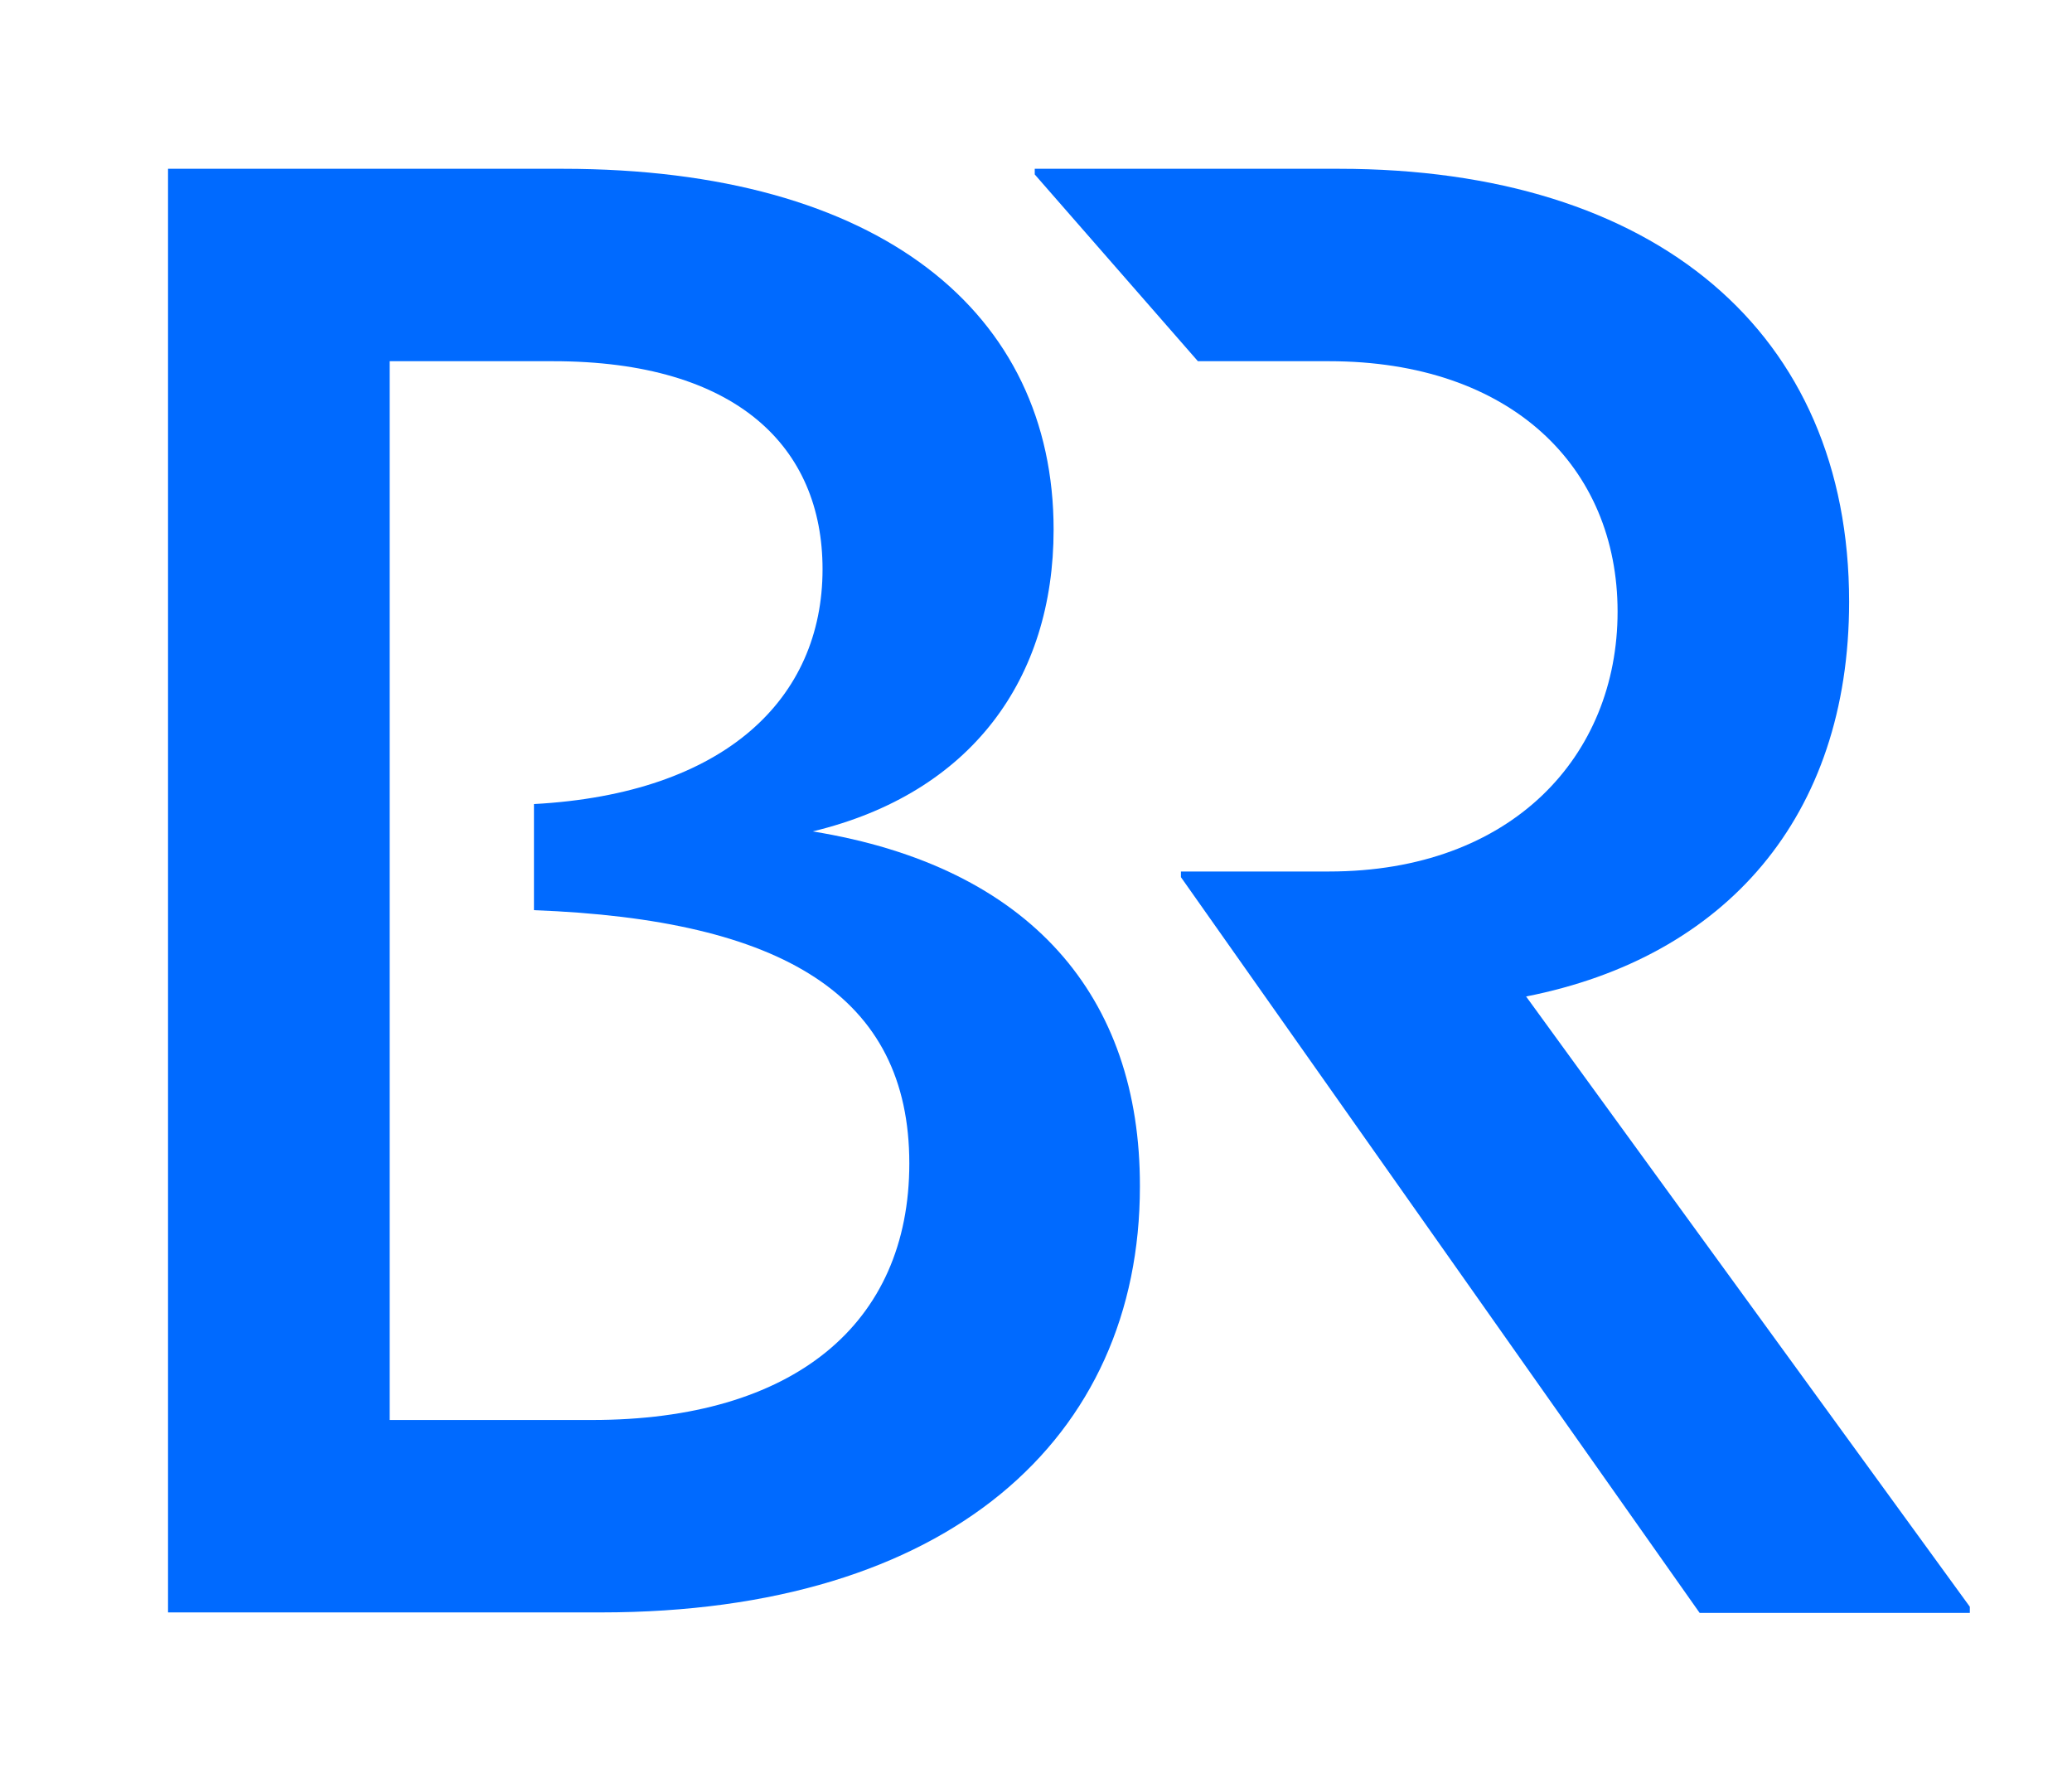
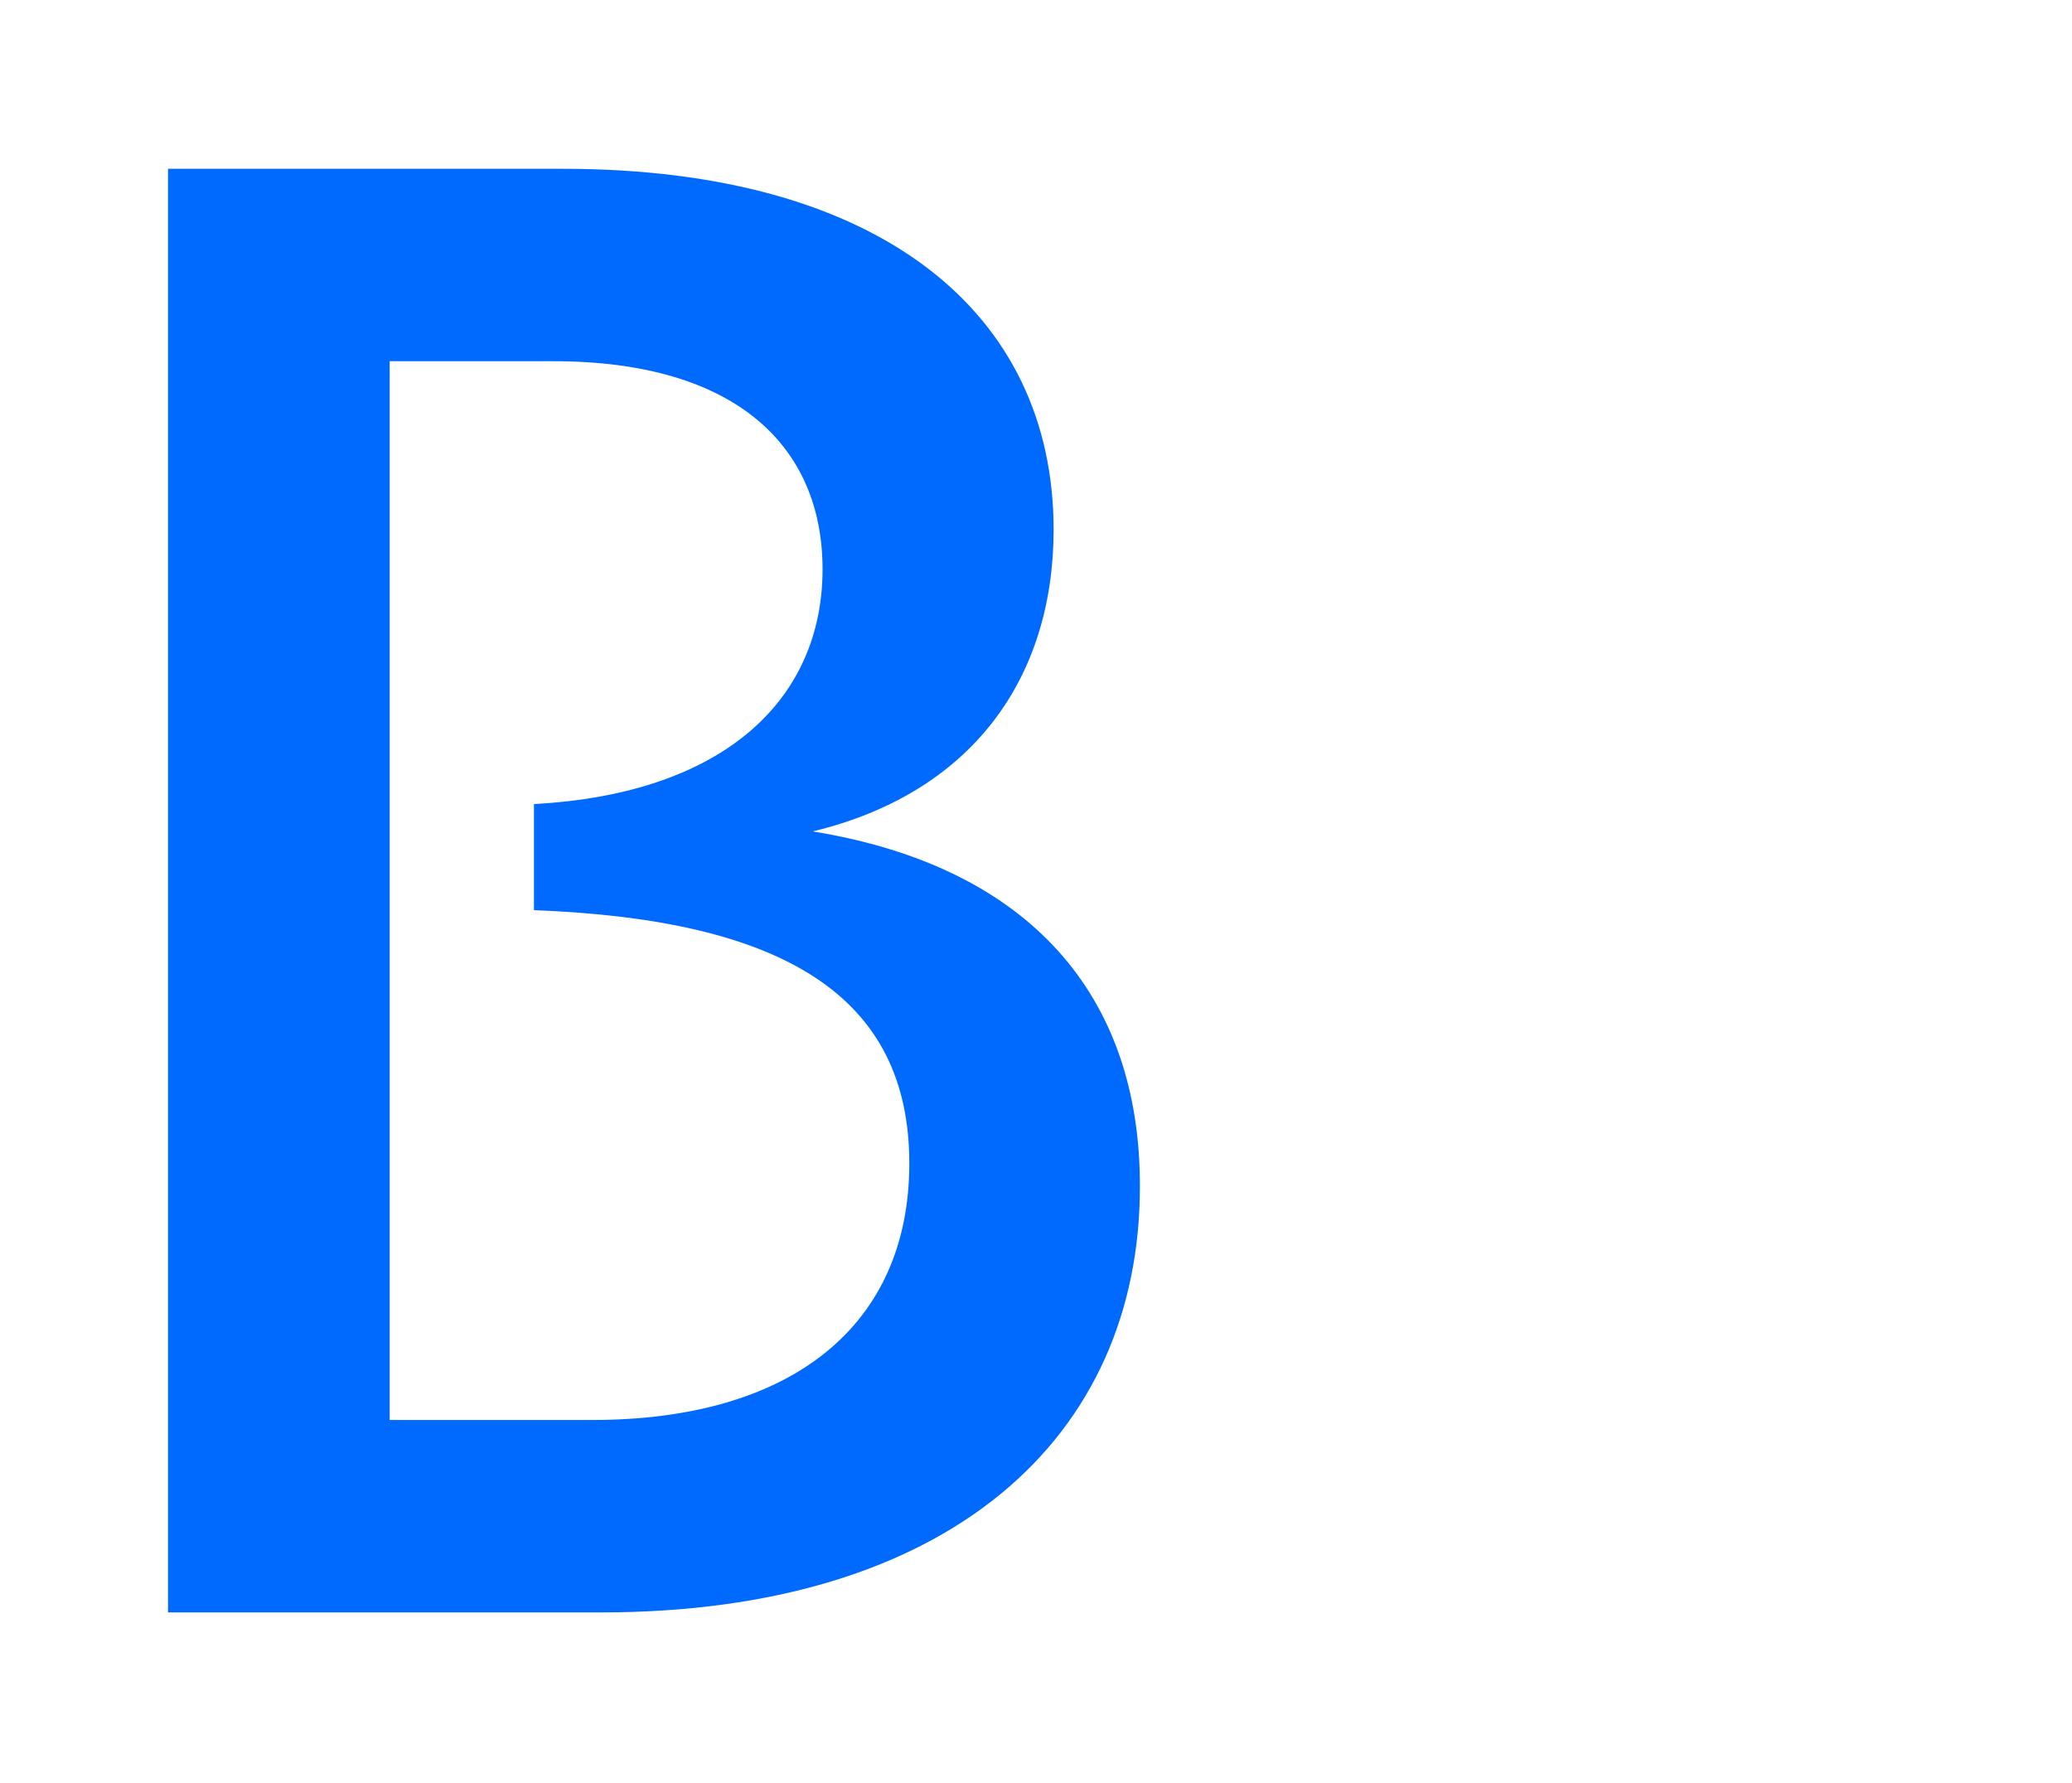
<svg xmlns="http://www.w3.org/2000/svg" xmlns:ns1="http://www.inkscape.org/namespaces/inkscape" xmlns:ns2="http://sodipodi.sourceforge.net/DTD/sodipodi-0.dtd" width="465" height="400" viewBox="0 0 123.031 105.834" version="1.1" id="svg8" ns1:version="0.92.4 (5da689c313, 2019-01-14)" ns2:docname="Logo_Bayerischer_Rundfunk_2024.svg" ns1:export-filename="C:\Users\Paddy\Desktop\BR 2024\Logos_BR_rgb_230410\Logos_BR_rgb_230410\mini-br1.png" ns1:export-xdpi="11.442193" ns1:export-ydpi="11.442193">
  <defs id="defs2">
    <style id="style1">.cls-1{fill:#fff}</style>
    <style id="style4755" media="screen" class="darkreader darkreader--sync" />
  </defs>
  <ns2:namedview id="base" pagecolor="#ffffff" bordercolor="#666666" borderopacity="1.0" ns1:pageopacity="0.0" ns1:pageshadow="2" ns1:zoom="0.70710678" ns1:cx="-198.20705" ns1:cy="368.99057" ns1:document-units="mm" ns1:current-layer="layer1" showgrid="false" ns1:window-width="1920" ns1:window-height="996" ns1:window-x="1912" ns1:window-y="-8" ns1:window-maximized="1" units="px" />
  <g ns1:label="Ebene 1" ns1:groupmode="layer" id="layer1" transform="translate(0,-191.167)">
    <g transform="matrix(0.28,0,0,0.28,-20.879,185.312)" id="BR-6">
-       <path style="fill:#006aff" d="m 492.3,361.6 v 1.3 H 435 l -110,-156 v -1.2 h 31.4 c 38.8,0 61.2,-24.5 61.2,-55.1 0,-30.6 -22.5,-53.1 -61.2,-53.1 H 328.6 L 294,57.9 v -1.2 h 64.5 c 67.2,0 108.2,34.7 108.2,91.8 0,45.7 -26.3,75.4 -68.5,83.7 z" id="path6-6" ns1:connector-curvature="0" />
      <path style="fill:#006aff" d="M 246.9,197.2 C 280.6,189.1 298,164.8 298,133.2 298,87.3 261.3,56.7 193.9,56.7 H 110.2 V 362.8 H 202 c 73.7,0 114.3,-36.9 114.3,-90.3 0.1,-40.3 -23.2,-67.8 -69.4,-75.3 z M 200.1,322 H 157.2 V 97.5 h 34.7 c 38.9,0 57.1,18.2 57.1,44.1 0,27.4 -20.6,47.6 -61.2,49.8 v 22.5 c 52.9,2 79.6,18.2 79.6,53.7 0,34.1 -24.6,54.4 -67.3,54.4 z" id="path8-1" ns1:connector-curvature="0" />
    </g>
  </g>
</svg>